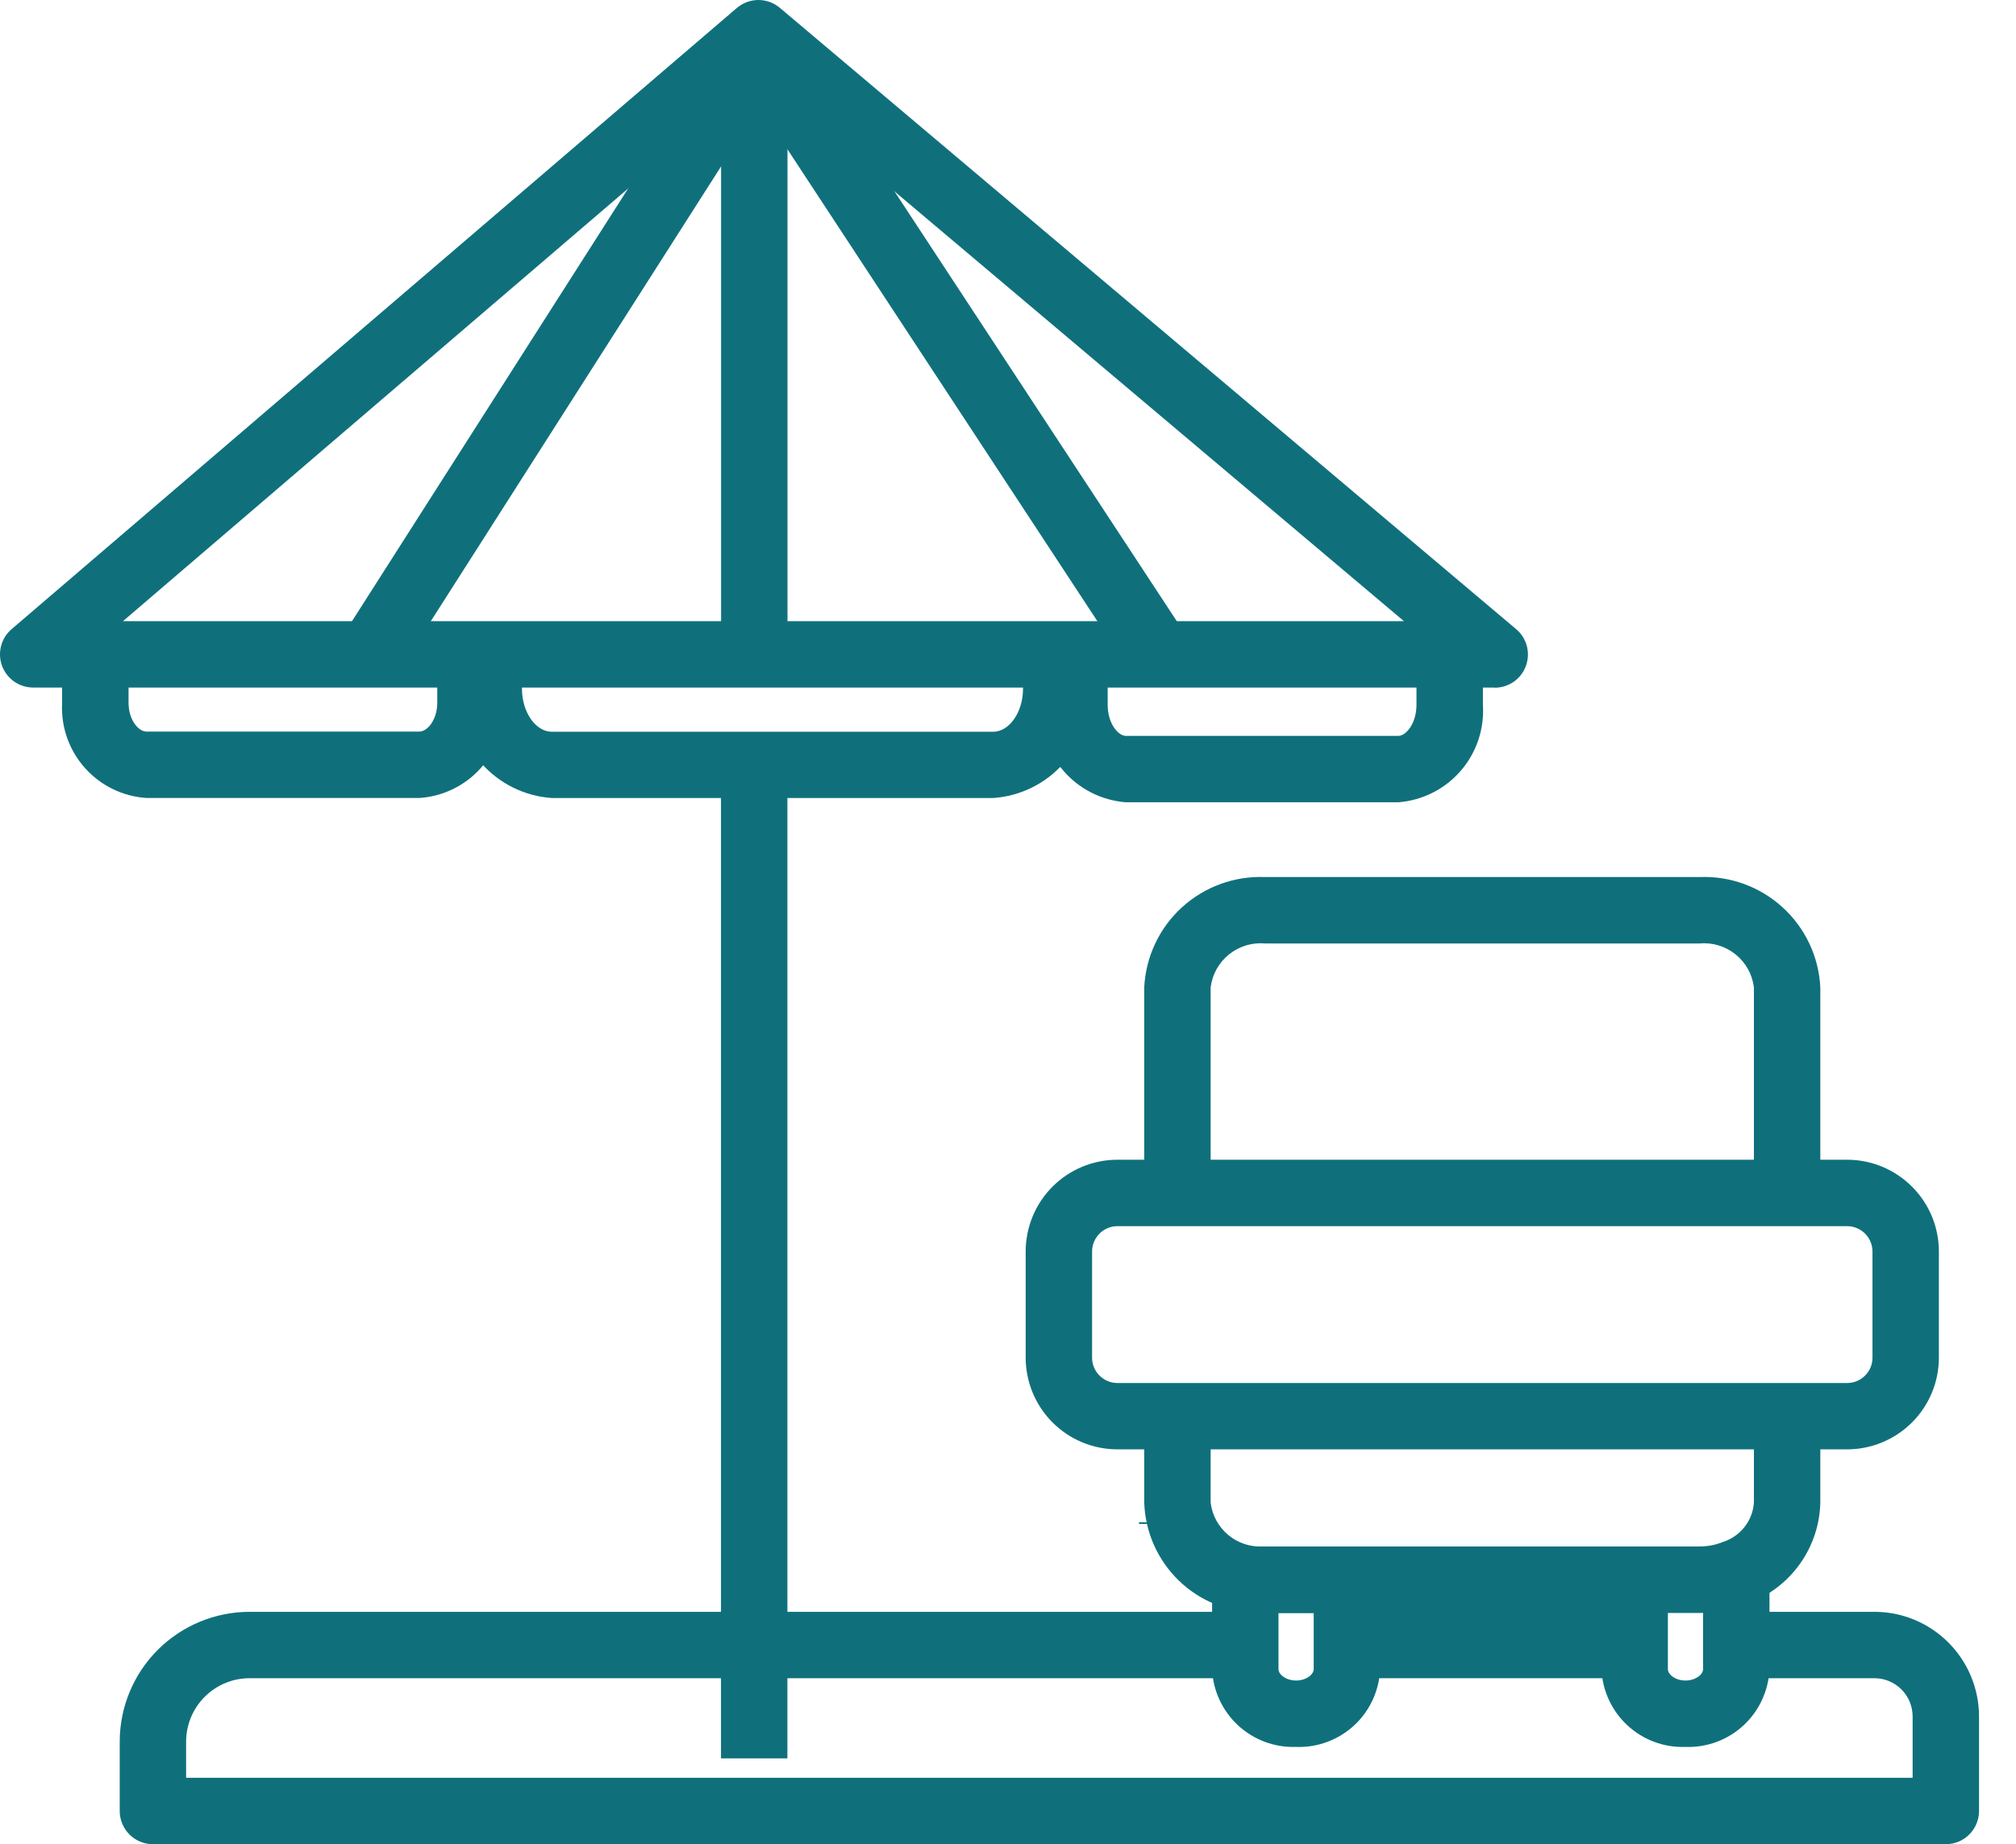
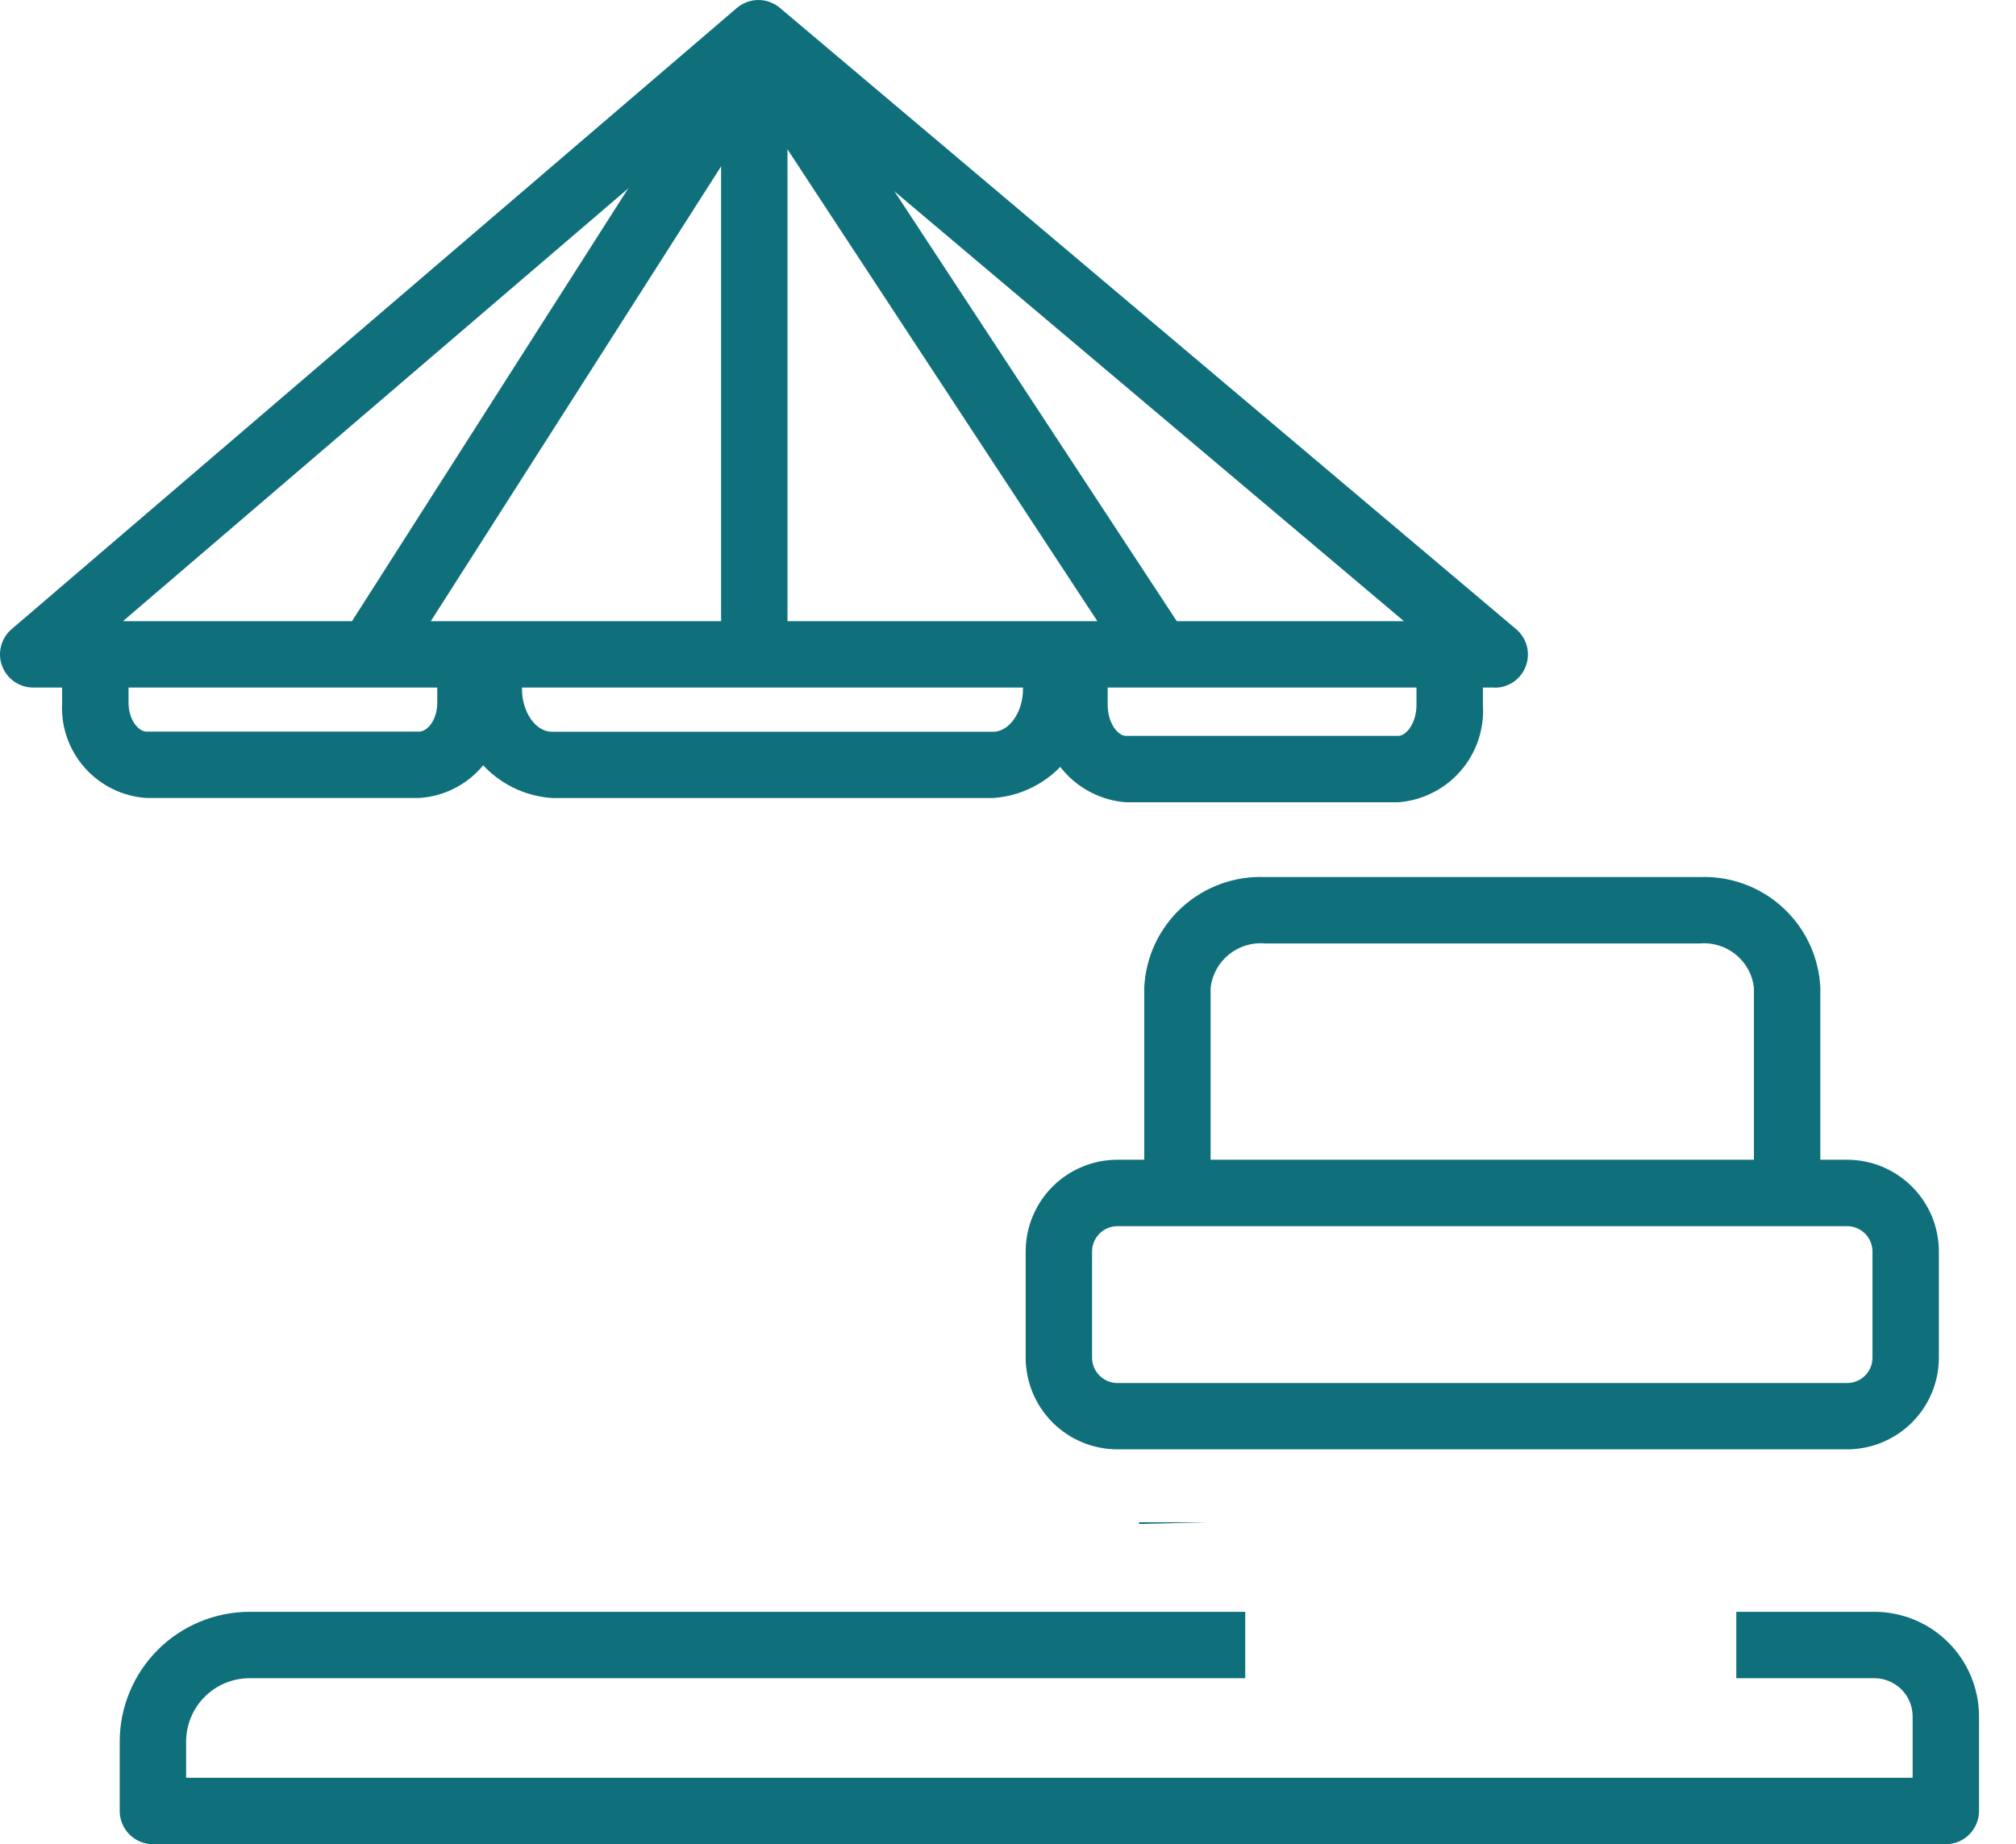
<svg xmlns="http://www.w3.org/2000/svg" width="47" height="43" viewBox="0 0 47 43" fill="none">
  <path d="M26.555 35.534V35.495H28.103L26.555 35.534Z" fill="#0F707C" />
  <path d="M34.848 16.031H0.774C0.616 16.031 0.462 15.983 0.332 15.893C0.202 15.802 0.103 15.674 0.048 15.526C-0.007 15.378 -0.015 15.216 0.025 15.063C0.064 14.91 0.15 14.773 0.27 14.67L17.178 0.186C17.319 0.066 17.497 0 17.681 0C17.866 0 18.044 0.066 18.185 0.186L35.347 14.67C35.468 14.772 35.555 14.909 35.596 15.063C35.636 15.216 35.629 15.378 35.574 15.527C35.52 15.676 35.421 15.805 35.291 15.896C35.161 15.986 35.006 16.035 34.848 16.035V16.031ZM2.867 14.483H32.73L17.686 1.79L2.867 14.483Z" fill="#0F707C" />
  <path d="M9.774 18.606H3.417C2.863 18.571 2.345 18.318 1.977 17.903C1.608 17.488 1.418 16.945 1.448 16.39V15.257H2.997V16.39C2.997 16.772 3.219 17.058 3.417 17.058H9.774C9.972 17.058 10.194 16.772 10.194 16.39V15.257H11.742V16.39C11.773 16.945 11.583 17.488 11.214 17.903C10.845 18.318 10.328 18.571 9.774 18.606Z" fill="#0F707C" />
  <path d="M32.603 18.706H26.245C25.684 18.662 25.163 18.4 24.794 17.974C24.426 17.549 24.239 16.996 24.276 16.435V15.257H25.824V16.435C25.824 16.876 26.073 17.158 26.245 17.158H32.602C32.774 17.158 33.023 16.876 33.023 16.435V15.257H34.572V16.435C34.608 16.996 34.422 17.549 34.054 17.974C33.685 18.399 33.164 18.662 32.603 18.706Z" fill="#0F707C" />
  <path d="M23.153 18.607H12.866C12.232 18.564 11.64 18.272 11.22 17.795C10.799 17.318 10.584 16.695 10.621 16.06V15.26H12.169V16.063C12.169 16.605 12.488 17.062 12.866 17.062H23.153C23.53 17.062 23.85 16.605 23.85 16.063V15.26H25.398V16.063C25.434 16.697 25.218 17.32 24.798 17.796C24.378 18.272 23.787 18.564 23.153 18.607Z" fill="#0F707C" />
-   <path d="M16.809 17.486H18.357V40.999H16.809V17.486Z" fill="#0F707C" />
+   <path d="M16.809 17.486V40.999H16.809V17.486Z" fill="#0F707C" />
  <path d="M16.811 0.774H18.359V15.257H16.811V0.774Z" fill="#0F707C" />
  <path d="M17.156 1.651L18.45 0.802L27.673 14.846L26.379 15.695L17.156 1.651Z" fill="#0F707C" />
  <path d="M7.996 14.813L16.935 0.806L18.241 1.639L9.302 15.646L7.996 14.813Z" fill="#0F707C" />
  <path d="M42.438 27.816H40.89V23.025C40.854 22.721 40.7 22.444 40.462 22.253C40.224 22.061 39.92 21.97 39.616 21.998H29.5C29.195 21.97 28.891 22.061 28.653 22.253C28.415 22.444 28.261 22.721 28.224 23.025V27.816H26.676V23.025C26.711 22.31 27.027 21.637 27.556 21.155C28.086 20.673 28.784 20.419 29.5 20.45H39.616C40.331 20.419 41.029 20.673 41.558 21.155C42.087 21.638 42.404 22.31 42.438 23.025V27.816Z" fill="#0F707C" />
-   <path d="M39.616 37.609H29.5C29.467 37.609 29.359 37.604 29.327 37.6C28.639 37.6 27.977 37.332 27.483 36.854C26.988 36.375 26.699 35.723 26.676 35.035V33.023H28.224V35.035C28.259 35.329 28.406 35.599 28.633 35.789C28.86 35.979 29.151 36.075 29.447 36.058H39.616C39.808 36.06 39.998 36.023 40.176 35.95C40.373 35.886 40.546 35.764 40.674 35.6C40.801 35.437 40.877 35.239 40.89 35.032V33.019H42.438V35.032C42.427 35.545 42.262 36.043 41.964 36.462C41.667 36.88 41.251 37.2 40.77 37.38C40.404 37.533 40.012 37.611 39.616 37.609Z" fill="#0F707C" />
  <path d="M43.064 33.794H26.051C25.484 33.793 24.94 33.568 24.539 33.167C24.138 32.766 23.913 32.222 23.912 31.656V29.179C23.913 28.612 24.138 28.068 24.539 27.667C24.94 27.266 25.484 27.041 26.051 27.041H43.064C43.63 27.041 44.174 27.267 44.575 27.668C44.976 28.068 45.202 28.612 45.202 29.179V31.656C45.202 32.222 44.976 32.766 44.575 33.167C44.174 33.567 43.63 33.793 43.064 33.794ZM26.051 28.59C25.894 28.59 25.744 28.652 25.634 28.763C25.523 28.874 25.46 29.024 25.46 29.18V31.657C25.46 31.814 25.523 31.964 25.634 32.074C25.744 32.185 25.894 32.247 26.051 32.247H43.064C43.22 32.247 43.37 32.185 43.481 32.074C43.592 31.964 43.654 31.814 43.654 31.657V29.18C43.654 29.024 43.591 28.874 43.481 28.763C43.37 28.653 43.22 28.59 43.064 28.59H26.051Z" fill="#0F707C" />
-   <path d="M30.215 40.732C29.715 40.749 29.229 40.568 28.862 40.228C28.496 39.888 28.278 39.417 28.258 38.918V36.832C28.258 36.722 28.281 36.614 28.326 36.514C28.372 36.414 28.438 36.324 28.52 36.252C28.603 36.179 28.7 36.125 28.805 36.093C28.91 36.06 29.02 36.051 29.129 36.065H31.401C31.607 36.065 31.803 36.146 31.949 36.291C32.094 36.436 32.175 36.633 32.175 36.839V38.921C32.154 39.42 31.936 39.892 31.569 40.231C31.201 40.57 30.714 40.751 30.215 40.732ZM29.806 37.609V38.918C29.806 39.044 29.982 39.184 30.217 39.184C30.452 39.184 30.627 39.044 30.627 38.918V37.609H29.806Z" fill="#0F707C" />
-   <path d="M39.294 40.732C38.794 40.75 38.308 40.569 37.941 40.229C37.574 39.889 37.356 39.417 37.336 38.918V36.836H38.884V38.918C38.884 39.044 39.059 39.184 39.294 39.184C39.53 39.184 39.705 39.044 39.705 38.918V36.665H41.253V38.918C41.232 39.417 41.015 39.889 40.648 40.229C40.281 40.569 39.794 40.75 39.294 40.732Z" fill="#0F707C" />
-   <path d="M31.4 37.582H38.111V39.13H31.4V37.582Z" fill="#0F707C" />
  <path d="M45.364 43H3.565C3.36 43 3.163 42.919 3.018 42.773C2.873 42.628 2.791 42.431 2.791 42.226V40.608C2.792 39.806 3.111 39.036 3.678 38.469C4.246 37.902 5.015 37.583 5.818 37.582H29.031V39.13H5.818C5.426 39.13 5.05 39.286 4.773 39.563C4.495 39.84 4.34 40.216 4.339 40.608V41.452H44.59V40.02C44.589 39.784 44.496 39.558 44.329 39.391C44.162 39.224 43.935 39.13 43.7 39.13H40.479V37.582H43.7C44.346 37.582 44.966 37.839 45.423 38.297C45.88 38.754 46.137 39.373 46.138 40.02V42.226C46.138 42.431 46.056 42.628 45.911 42.773C45.766 42.919 45.569 43 45.364 43Z" fill="#0F707C" />
</svg>